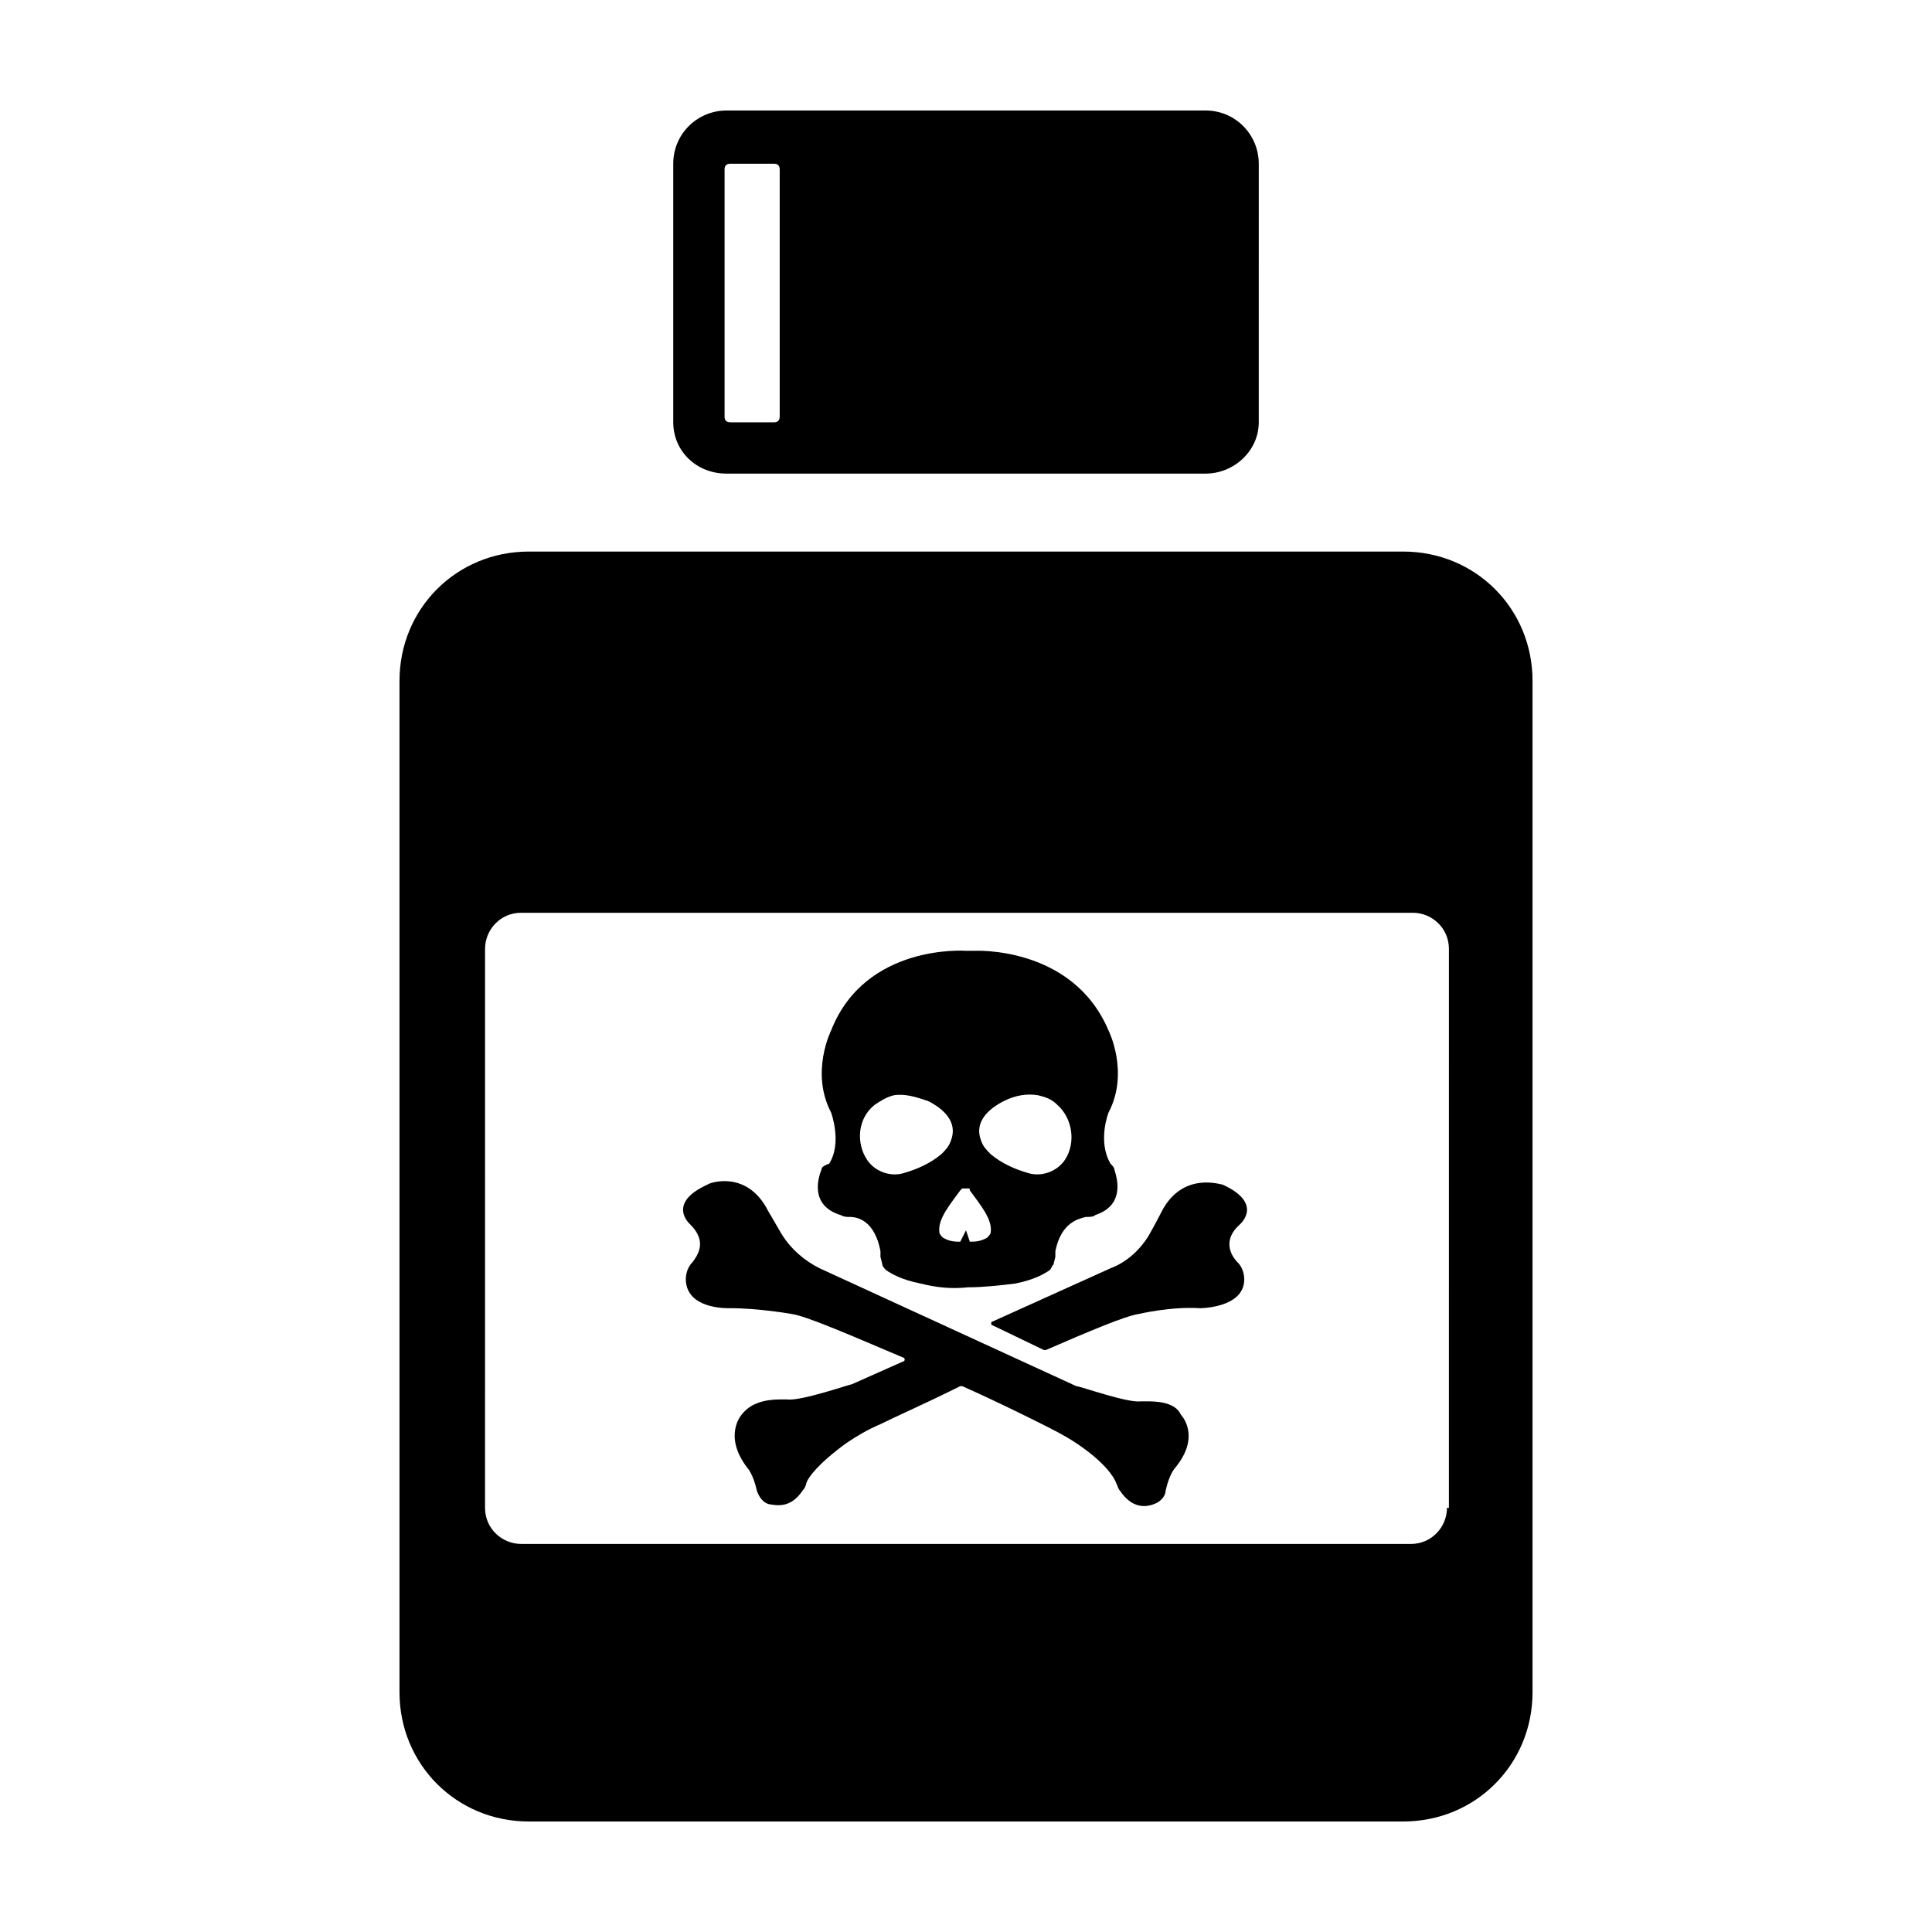
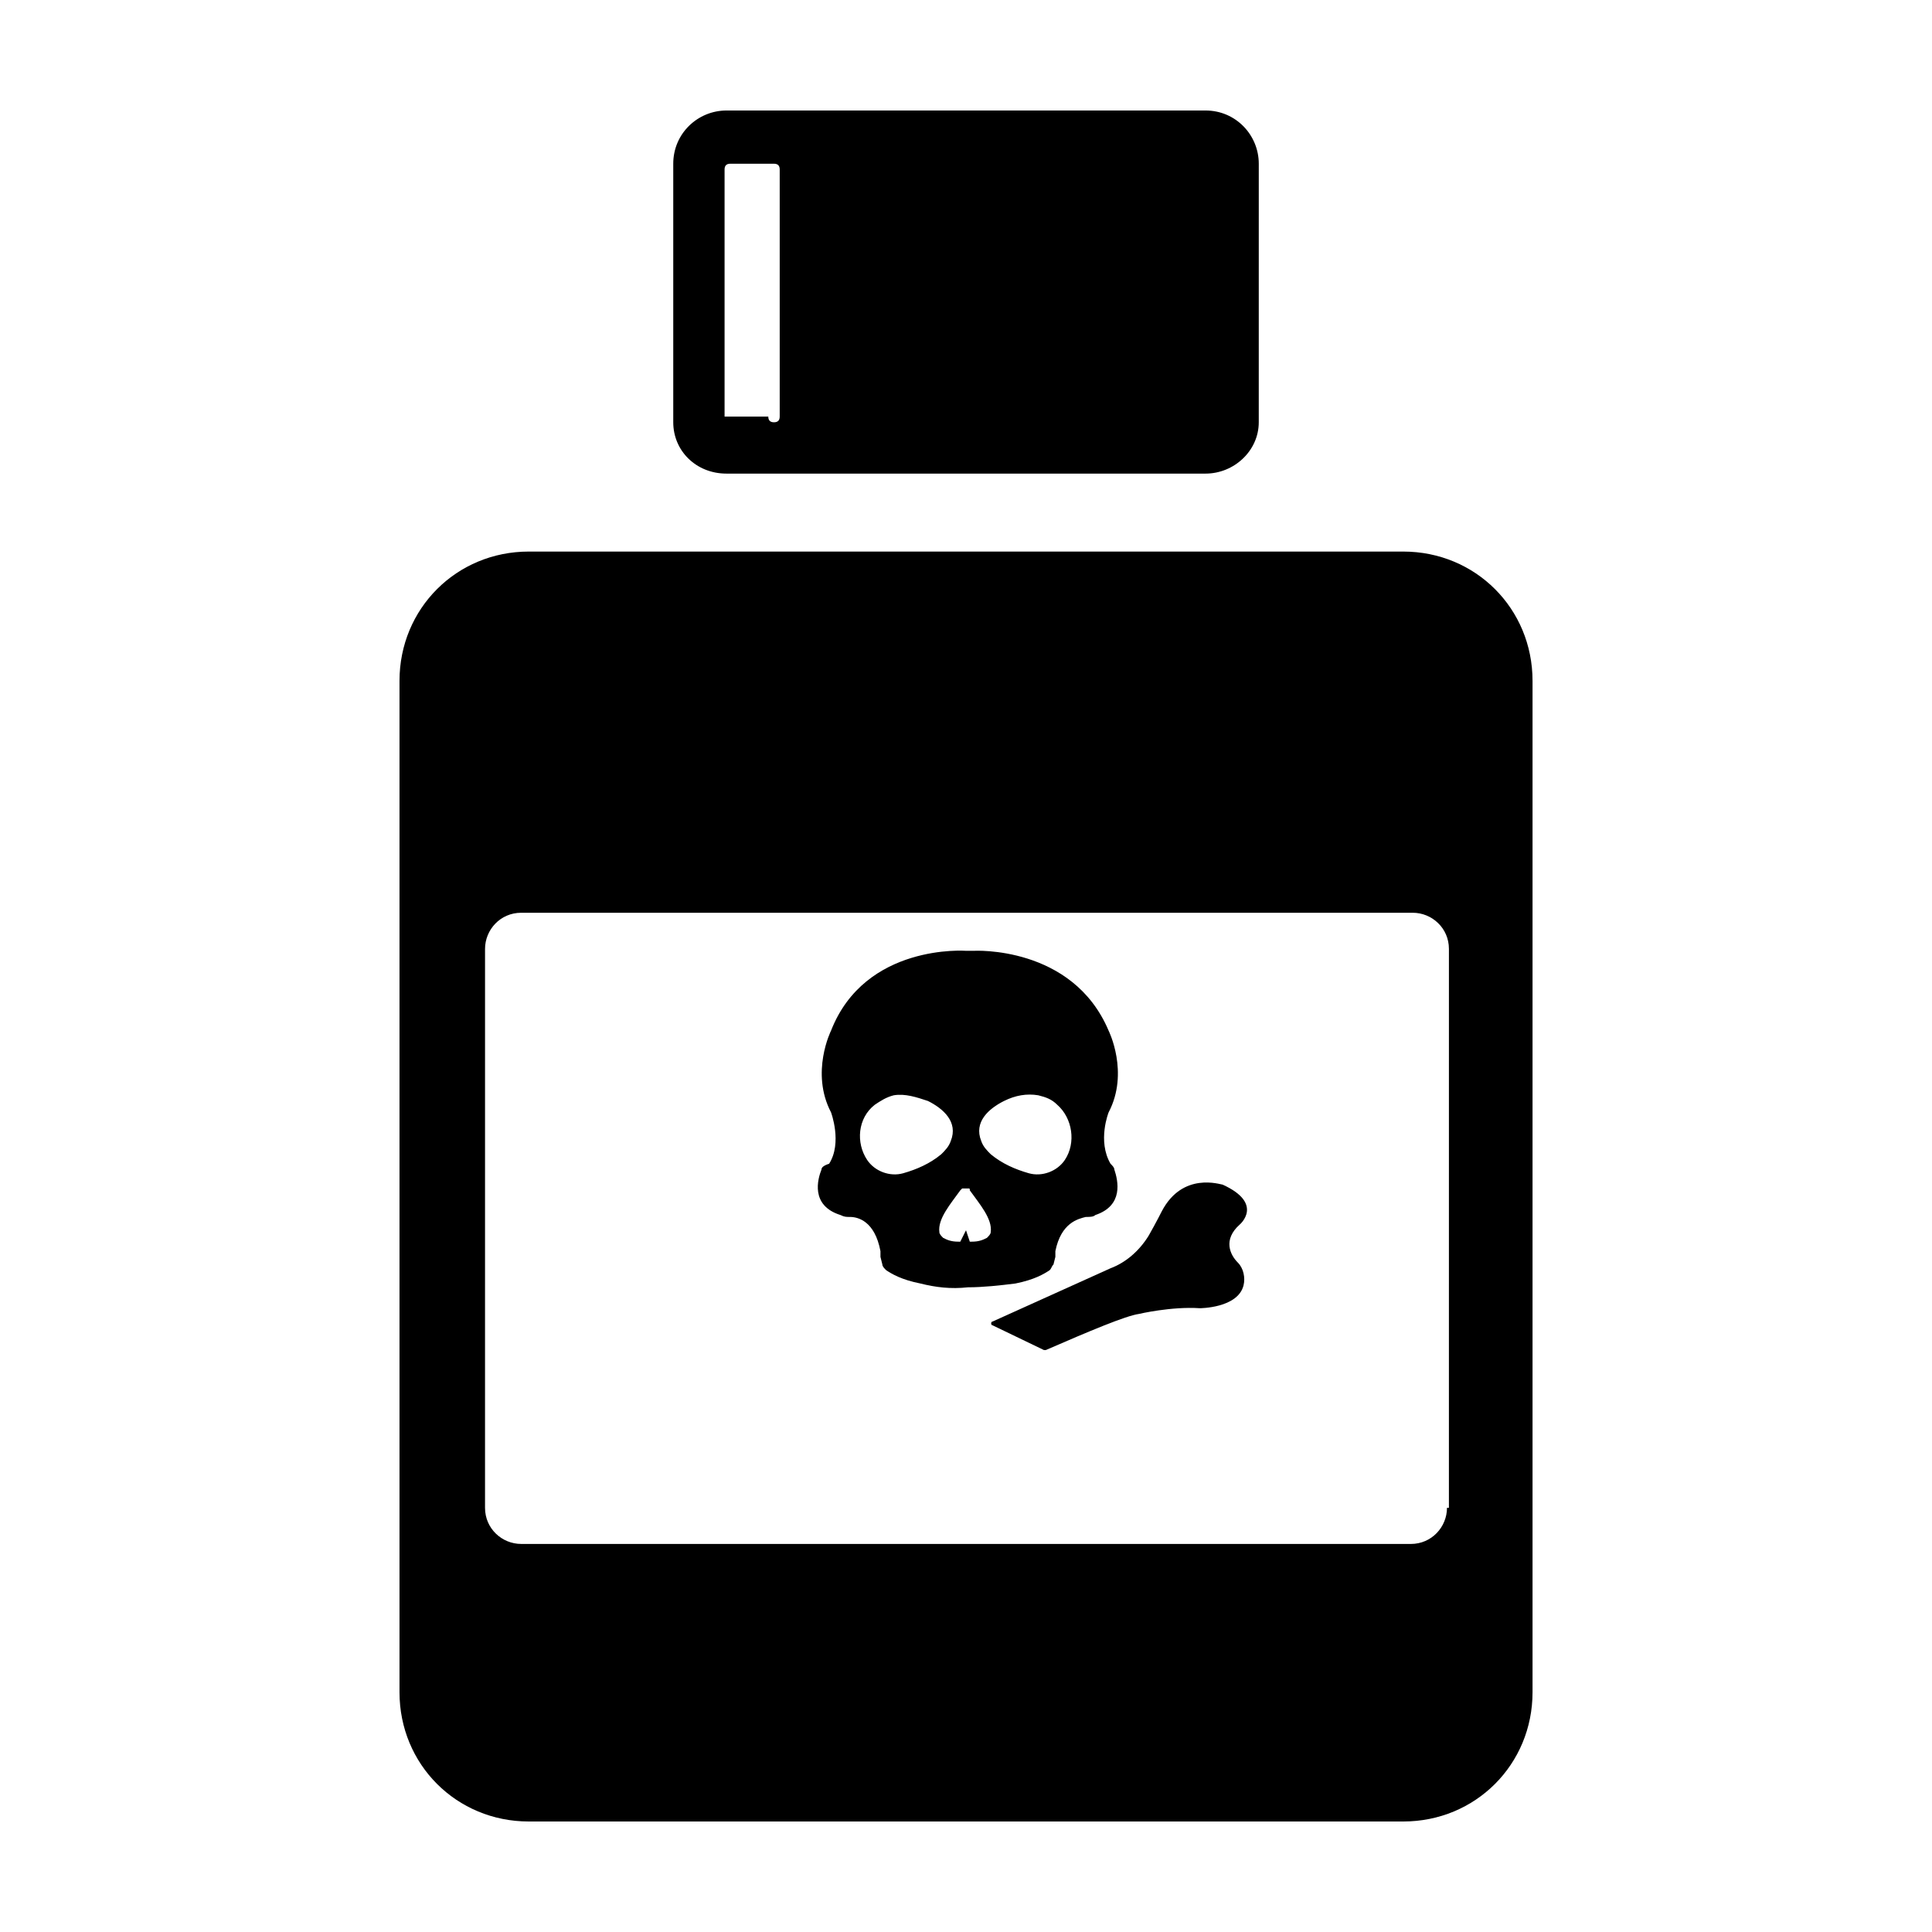
<svg xmlns="http://www.w3.org/2000/svg" fill="#000000" width="800px" height="800px" version="1.1" viewBox="144 144 512 512">
  <g>
-     <path d="m463.48 269.51c7.559 0 14.105-6.047 14.105-13.602l0.004-68.52c0-7.559-6.047-14.105-14.105-14.105h-126.96c-7.559 0-14.105 6.047-14.105 14.105v68.52c0 7.559 6.047 13.602 14.105 13.602zm-127.46-15.113v-65.496c0-1.008 0.504-1.512 1.512-1.512h11.586c1.008 0 1.512 0.504 1.512 1.512v65.496c0 1.008-0.504 1.512-1.512 1.512h-11.586c-1.008 0-1.512-0.504-1.512-1.512z" />
+     <path d="m463.48 269.51c7.559 0 14.105-6.047 14.105-13.602l0.004-68.52c0-7.559-6.047-14.105-14.105-14.105h-126.96c-7.559 0-14.105 6.047-14.105 14.105v68.52c0 7.559 6.047 13.602 14.105 13.602zm-127.46-15.113v-65.496c0-1.008 0.504-1.512 1.512-1.512h11.586c1.008 0 1.512 0.504 1.512 1.512v65.496c0 1.008-0.504 1.512-1.512 1.512c-1.008 0-1.512-0.504-1.512-1.512z" />
    <path d="m515.88 290.17h-231.75c-19.145 0-34.258 15.113-34.258 34.258v268.03c0 19.145 15.113 34.258 34.258 34.258h231.75c19.145 0 34.258-15.113 34.258-34.258v-268.03c0-19.145-15.113-34.258-34.258-34.258zm11.586 253.42c0 5.039-4.031 9.574-9.574 9.574l-235.78-0.004c-5.039 0-9.574-4.031-9.574-9.574l0.004-148.12c0-5.039 4.031-9.574 9.574-9.574h236.29c5.039 0 9.574 4.031 9.574 9.574l-0.004 148.12z" />
    <path d="m361.71 453.91c-1.008 2.519-3.023 9.574 5.039 12.09 1.008 0.504 1.512 0.504 2.519 0.504 2.016 0 6.551 1.008 8.062 9.07v1.512l0.504 2.016c0 0.504 0.504 1.008 1.008 1.512 1.512 1.008 4.031 2.519 9.07 3.527 4.031 1.008 8.062 1.512 12.594 1.008 4.031 0 8.566-0.504 12.594-1.008 5.039-1.008 7.559-2.519 9.07-3.527 0.504-0.504 0.504-1.008 1.008-1.512l0.504-2.016v-1.512c1.512-7.559 6.047-8.566 8.062-9.07 1.008 0 2.016 0 2.519-0.504 7.559-2.519 6.047-9.07 5.039-12.09 0-0.504-0.504-1.008-1.008-1.512-3.527-6.047-0.504-13.602-0.504-13.602 5.543-10.578 0-21.664 0-21.664-9.574-22.672-35.77-21.16-35.77-21.16h-1.008-1.008s-26.703-2.016-35.77 21.16c0 0-5.543 11.082 0 21.664 0 0 3.023 8.062-0.504 13.602-1.523 0.504-2.023 1.008-2.023 1.512zm48.363-18.137c3.023-1.512 6.047-2.016 9.07-1.512 2.016 0.504 3.527 1.008 5.039 2.519 4.031 3.527 5.039 10.078 2.016 14.609-2.016 3.023-6.047 4.535-9.574 3.527-3.527-1.008-7.055-2.519-10.078-5.039-1.008-1.008-2.016-2.016-2.519-3.527-2.012-5.035 2.016-8.562 6.047-10.578zm-11.586 23.68 0.504-0.504h1.512c0.504 0 0.504 0 0.504 0.504 2.519 3.527 6.047 7.559 5.543 11.082 0 0.504-0.504 1.008-1.008 1.512-1.008 0.504-2.016 1.008-4.031 1.008h-0.504l-1.008-3.023-1.512 3.023h-0.504c-2.016 0-3.023-0.504-4.031-1.008-0.504-0.504-1.008-1.008-1.008-1.512-0.504-3.527 3.023-7.555 5.543-11.082zm-22.672-22.672c1.512-1.008 3.023-2.016 5.039-2.519 3.023-0.504 6.047 0.504 9.07 1.512 4.031 2.016 8.062 5.543 6.047 10.578-0.504 1.512-1.512 2.519-2.519 3.527-3.023 2.519-6.551 4.031-10.078 5.039-3.527 1.008-7.559-0.504-9.574-3.527-3.023-4.535-2.519-11.082 2.016-14.609z" />
    <path d="m468.01 457.94c-0.504 0-10.578-3.527-16.121 7.055 0 0-1.512 3.023-3.527 6.551-2.519 4.031-6.047 7.055-10.078 8.566l-31.234 14.105c-0.504 0-0.504 1.008 0 1.008l13.602 6.551h0.504c11.586-5.039 21.16-9.07 24.688-9.574 0 0 8.566-2.016 16.121-1.512 0 0 10.078 0 11.586-6.047 0.504-2.016 0-4.535-1.512-6.047-2.016-2.016-4.031-6.047 0.504-10.078 0.004 0 6.555-5.539-4.531-10.578z" />
-     <path d="m447.86 515.37h-1.512c-3.527 0.504-16.121-4.031-17.129-4.031l-68.016-31.234c-4.031-2.016-7.559-5.039-10.078-9.07-2.016-3.527-3.527-6.047-3.527-6.047-5.543-11.082-15.617-7.559-16.121-7.055-11.082 5.039-4.535 10.578-4.535 10.578 4.535 4.535 2.016 8.062 0.504 10.078-1.512 1.512-2.016 4.031-1.512 6.047 1.512 6.551 11.586 6.047 11.586 6.047 7.559 0 16.121 1.512 16.121 1.512 4.031 0.504 16.625 6.047 29.727 11.586 0.504 0 0.504 1.008 0 1.008l-13.602 6.047c-0.504 0-13.602 4.535-17.129 4.031h-1.512c-2.016 0-7.559 0-10.578 4.031 0 0-5.039 5.543 1.512 14.105 0 0 1.512 1.512 2.519 6.047 0.504 1.512 1.512 3.023 3.023 3.527 2.519 0.504 6.047 1.008 9.07-3.527 0.504-0.504 1.008-1.512 1.008-2.016 0.504-1.512 3.023-5.039 10.578-10.578 3.023-2.016 5.543-3.527 9.07-5.039 4.031-2.016 12.09-5.543 21.16-10.078h0.504c9.07 4.031 17.129 8.062 21.16 10.078 3.023 1.512 6.047 3.023 9.07 5.039 7.559 5.039 10.078 9.07 10.578 10.578 0.504 1.008 0.504 1.512 1.008 2.016 3.023 4.535 6.551 4.535 9.07 3.527 1.512-0.504 3.023-2.016 3.023-3.527 1.008-4.535 2.519-6.047 2.519-6.047 7.055-8.566 1.512-14.105 1.512-14.105-1.516-3.527-7.059-3.527-9.074-3.527z" />
  </g>
</svg>